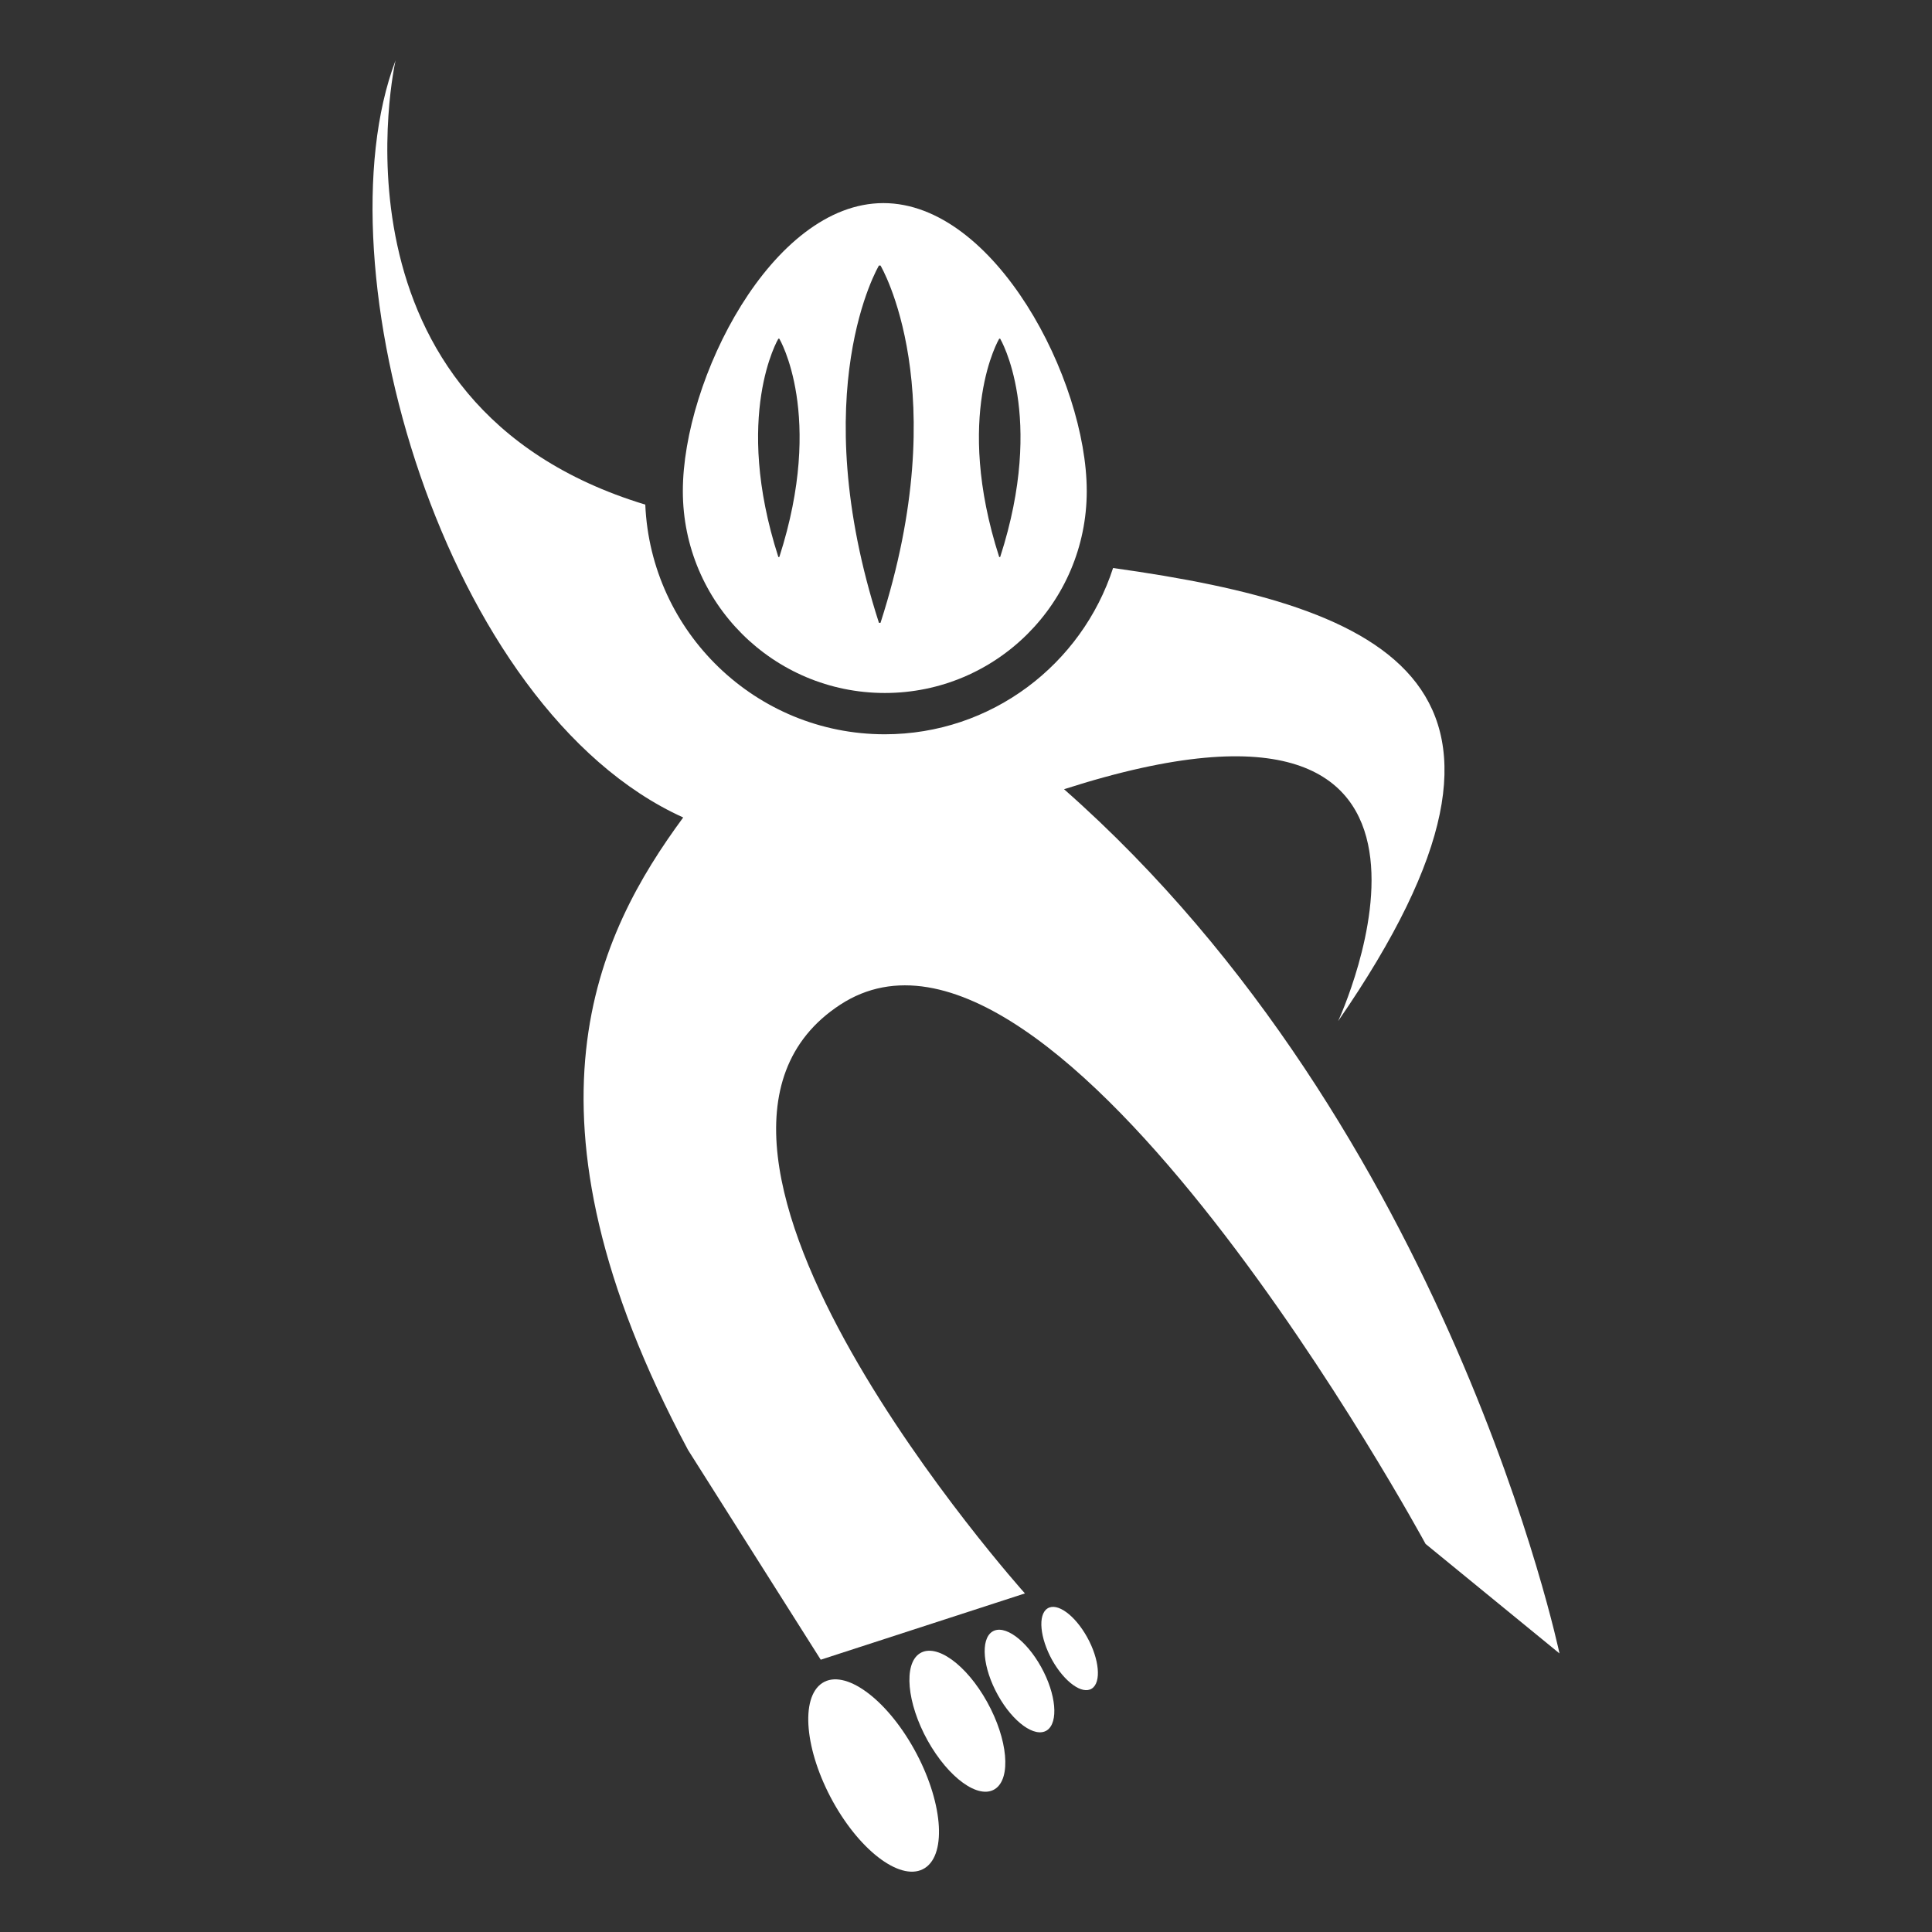
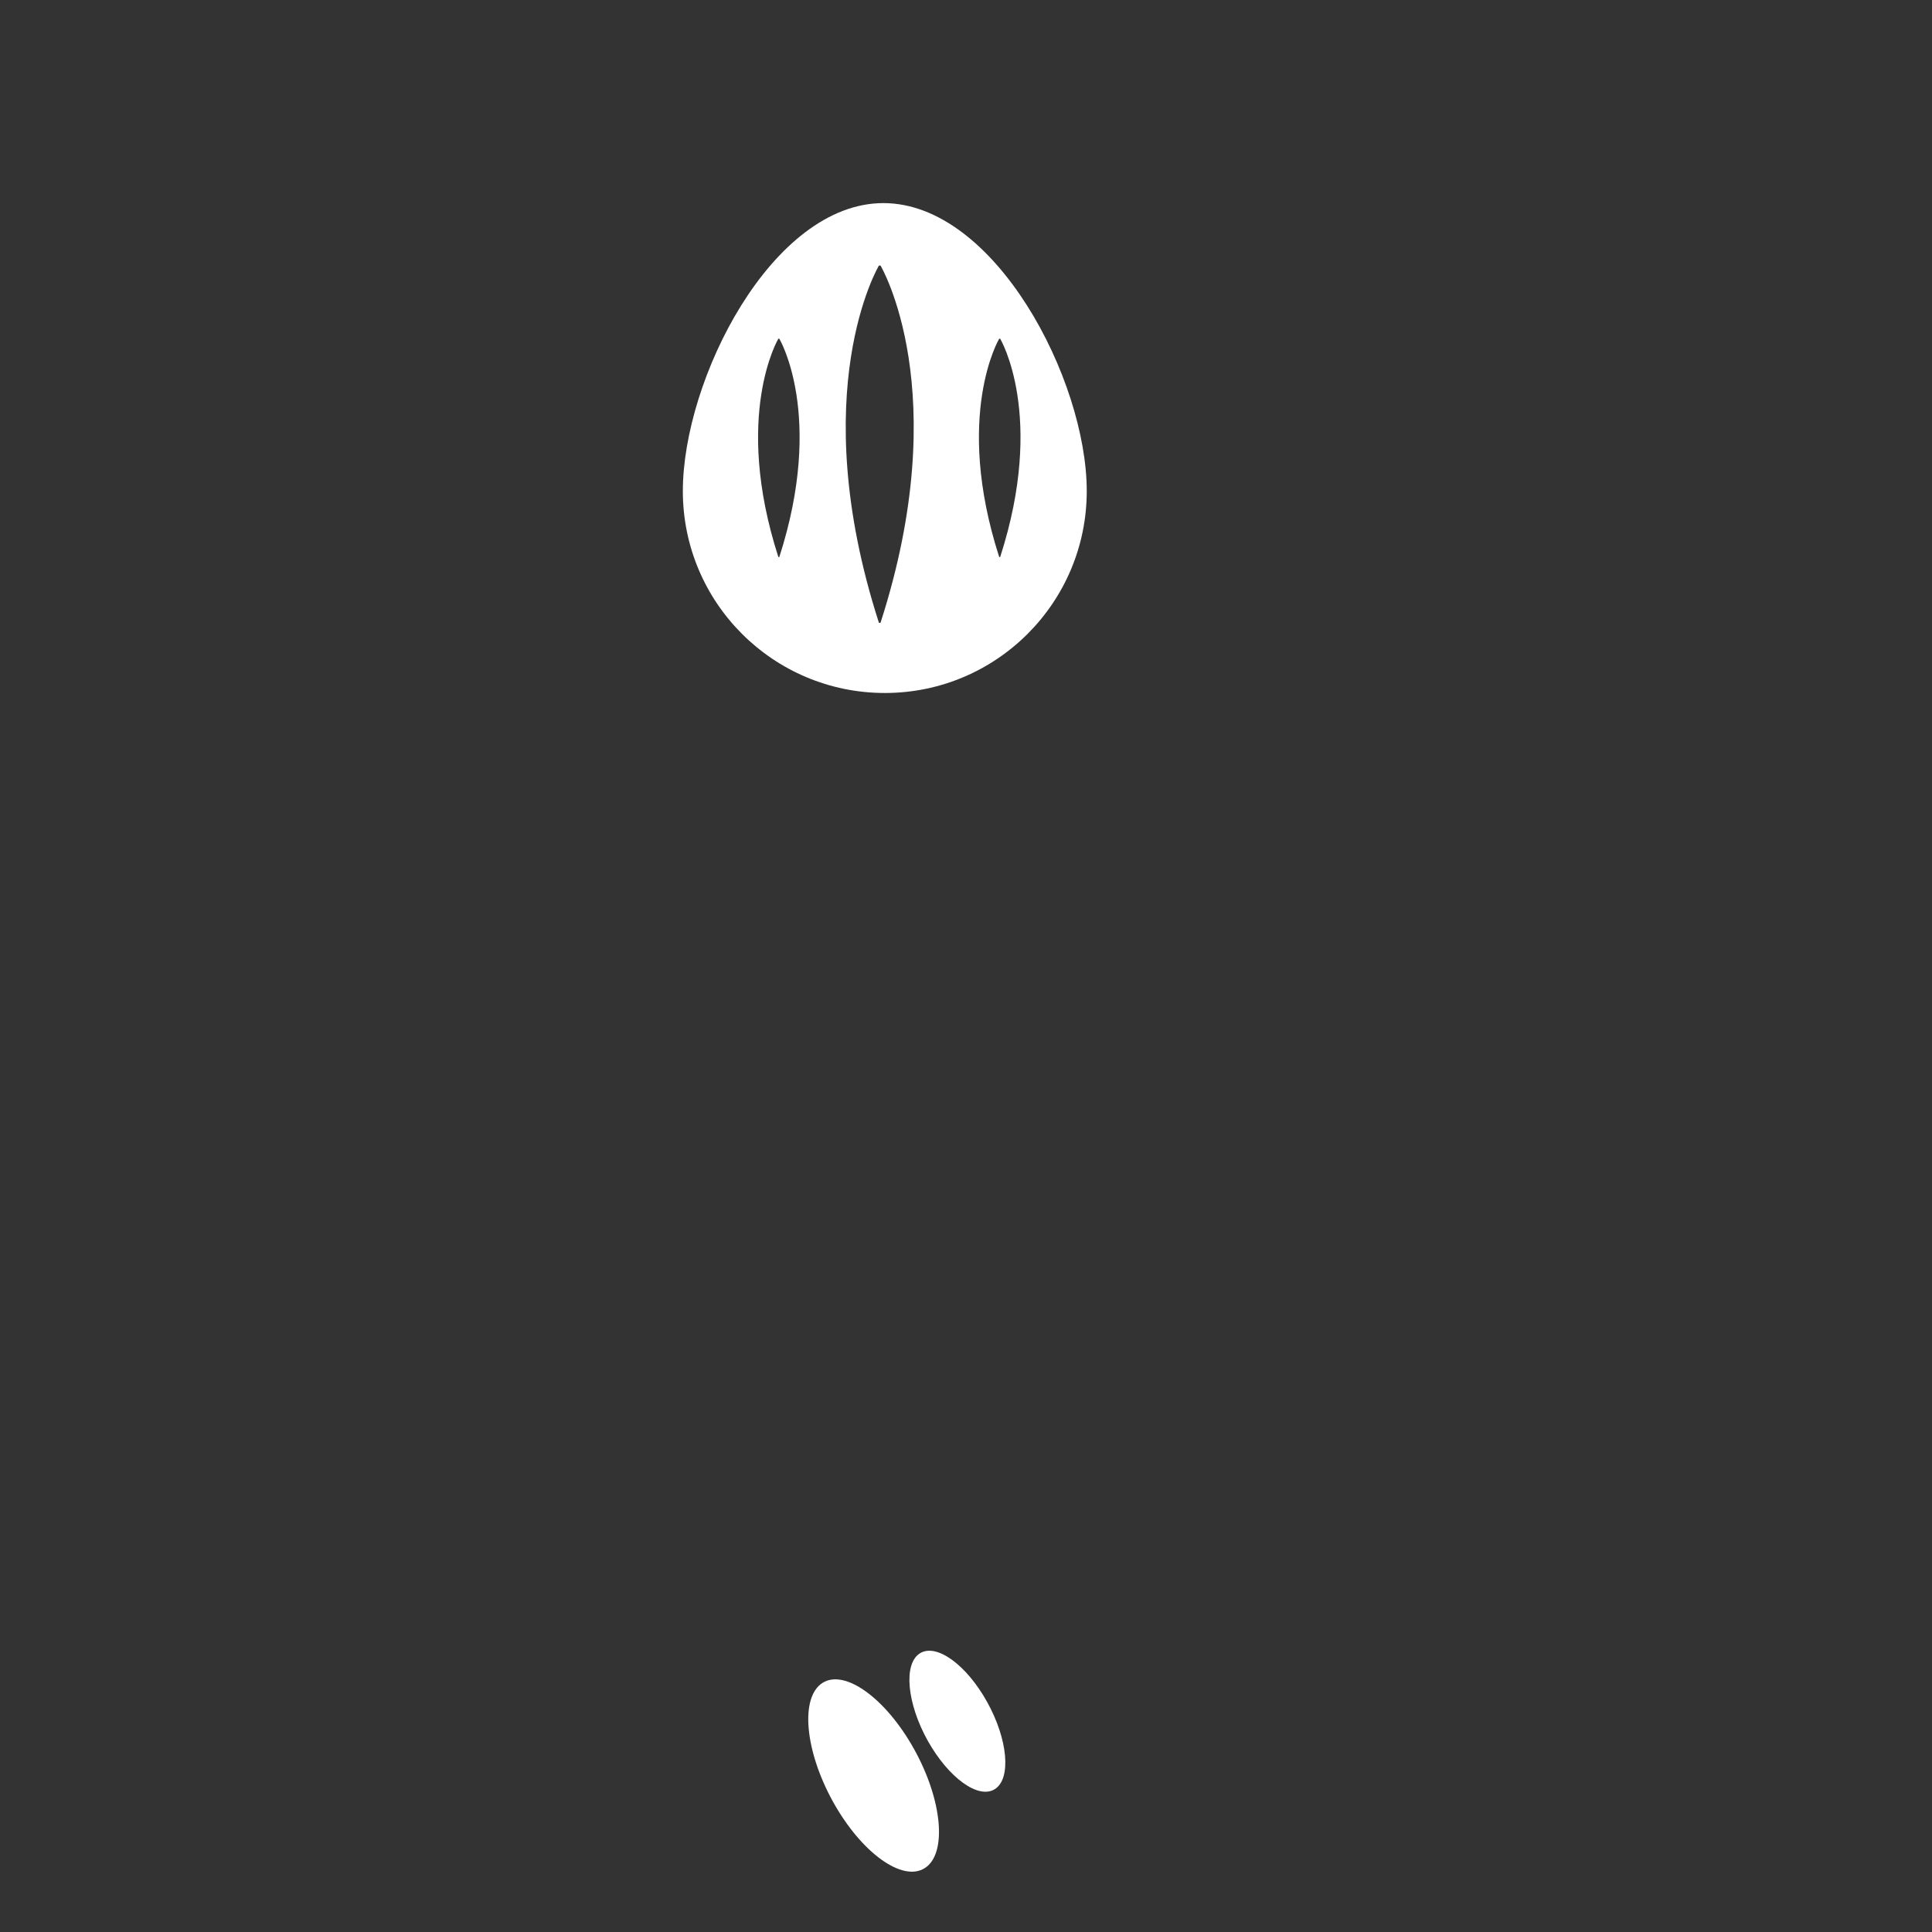
<svg xmlns="http://www.w3.org/2000/svg" version="1.1" id="Livello_1" x="0px" y="0px" width="16px" height="16px" viewBox="0 0 16 16" style="enable-background:new 0 0 16 16;" xml:space="preserve">
  <rect x="0" y="0" width="16" height="16" fill="#333333" stroke="none" />
  <style type="text/css">
	.Ombra_x0020_esterna{fill:none;}
	.Angoli_x0020_arrotondati_x0020_2_x0020_pt{fill:#FFFFFF;stroke:#000000;stroke-miterlimit:10;}
	.Riflessione_x0020_X_x0020_dinamica{fill:none;}
	.Smusso_x0020_morbido{fill:url(#SVGID_1_);}
	.Crepuscolo{fill:#FFFFFF;}
	.Fogliame_GS{fill:#FFDD00;}
	.Pompadour_GS{fill-rule:evenodd;clip-rule:evenodd;fill:#51AEE2;}
	.st0{fill:#FFFFFF;}
</style>
  <linearGradient id="SVGID_1_" gradientUnits="userSpaceOnUse" x1="0" y1="0" x2="0.707" y2="0.707">
    <stop offset="0" style="stop-color:#E6E6EB" />
    <stop offset="0.174" style="stop-color:#E2E2E6" />
    <stop offset="0.352" style="stop-color:#D5D4D8" />
    <stop offset="0.532" style="stop-color:#C0BFC2" />
    <stop offset="0.714" style="stop-color:#A4A2A4" />
    <stop offset="0.895" style="stop-color:#828282" />
    <stop offset="1" style="stop-color:#6B6E6E" />
  </linearGradient>
  <g>
    <g>
      <g>
        <path class="st0" d="M7.571,14.487c0.234,0.422,0.274,0.863,0.089,0.983c-0.185,0.12-0.526-0.125-0.761-0.548     c-0.234-0.423-0.274-0.863-0.089-0.984C6.995,13.818,7.336,14.064,7.571,14.487z" />
        <path class="st0" d="M8.175,14.095c0.172,0.31,0.201,0.633,0.065,0.721c-0.136,0.088-0.385-0.092-0.558-0.402     c-0.172-0.31-0.201-0.634-0.065-0.721C7.753,13.605,8.003,13.785,8.175,14.095z" />
-         <path class="st0" d="M8.622,13.805c0.125,0.225,0.146,0.46,0.048,0.525c-0.099,0.064-0.281-0.067-0.406-0.292     c-0.125-0.225-0.146-0.46-0.047-0.525C8.316,13.449,8.497,13.58,8.622,13.805z" />
-         <path class="st0" d="M9.003,13.558c0.102,0.183,0.119,0.375,0.039,0.426c-0.08,0.052-0.227-0.055-0.329-0.237     c-0.101-0.183-0.119-0.374-0.039-0.426C8.754,13.268,8.901,13.375,9.003,13.558z" />
      </g>
    </g>
    <path class="st0" d="M7.316,1.682c-0.924,0-1.661,1.462-1.661,2.385c0,0.924,0.749,1.672,1.673,1.672C8.251,5.739,9,4.991,9,4.067   C9,3.143,8.239,1.682,7.316,1.682z M6.454,4.613H6.446c-0.378-1.174,0-1.808,0-1.808h0.008C6.454,2.805,6.832,3.439,6.454,4.613z    M7.292,5.158H7.279c-0.619-1.921,0-2.959,0-2.959h0.013C7.292,2.199,7.911,3.237,7.292,5.158z M8.283,4.613H8.275   c-0.378-1.174,0-1.808,0-1.808h0.008C8.283,2.805,8.662,3.439,8.283,4.613z" />
-     <path class="st0" d="M8.812,6.536c3.715-1.194,2.27,1.92,2.27,1.92c1.92-2.781,0.429-3.432-1.864-3.752   C8.959,5.502,8.21,6.081,7.327,6.081c-1.067,0-1.938-0.846-1.983-1.902C2.624,3.353,3.276,0.5,3.276,0.5   C2.631,2.199,3.669,5.869,5.658,6.77c-0.704,0.957-1.455,2.441,0.04,5.238l1.099,1.737l1.691-0.549c0,0-3.323-3.706-1.529-4.876   c1.793-1.17,4.847,4.466,4.847,4.466l1.109,0.907C12.915,13.694,12.007,9.351,8.812,6.536z" />
  </g>
</svg>